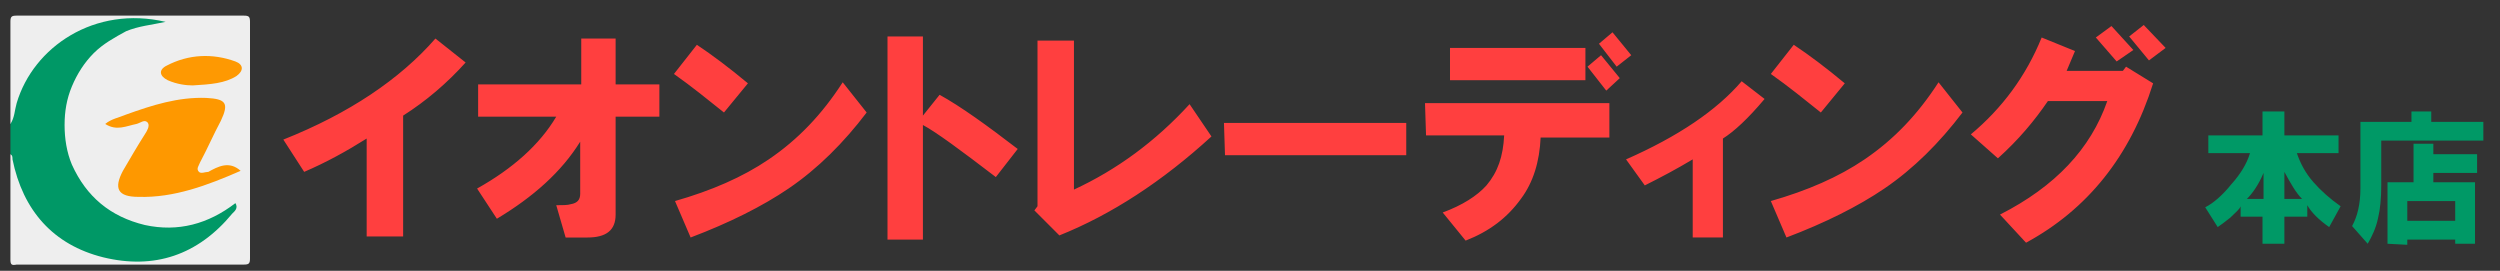
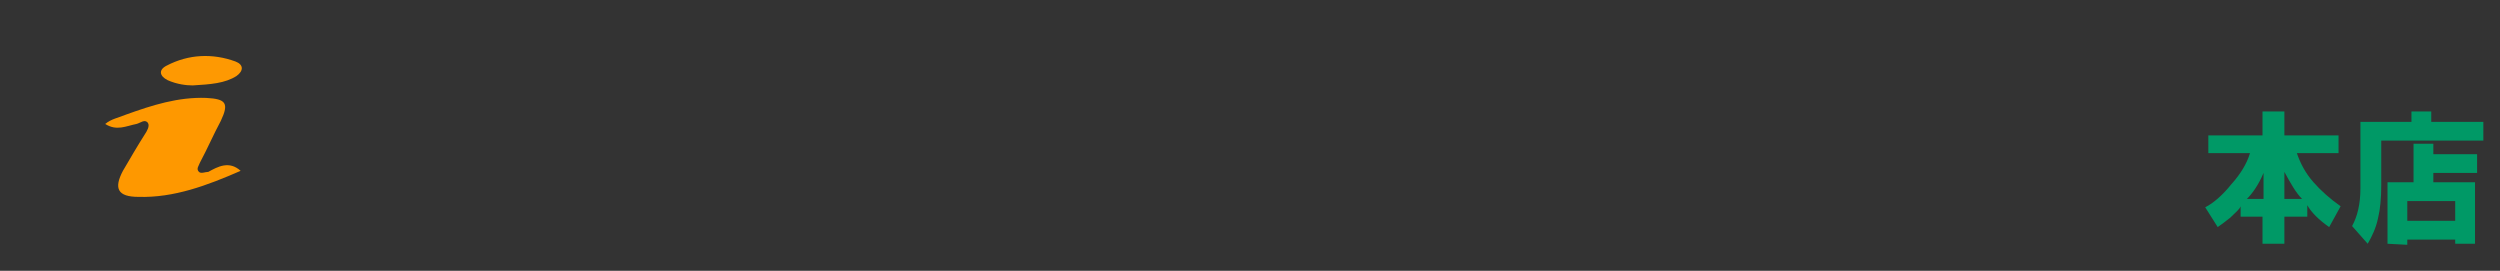
<svg xmlns="http://www.w3.org/2000/svg" version="1.1" id="_レイヤー_1" x="0px" y="0px" width="240px" height="26px" viewBox="0 0 240 26" style="enable-background:new 0 0 240 26;" xml:space="preserve">
  <rect x="0" y="0" width="240" height="26" fill="#333333" stroke="none" />
  <style type="text/css">
	.st0{fill:#EEEEEE;}
	.st1{fill:#009866;}
	.st2{fill:#FE9800;}
	.st3{fill:#FE9902;}
	.st4{fill:#009966;}
	.st5{fill:#FF3F3F;}
	.st6{fill:none;}
</style>
-   <path class="st0" d="M1,11.9V2.1c0-0.5,0.1-0.6,0.6-0.6h21.8c0.5,0,0.6,0.1,0.6,0.6v22.7c0,0.5-0.1,0.6-0.6,0.6H1.6  c-0.5,0.1-0.6,0-0.6-0.5V14.8c0.7,0.1,0.5,0.8,0.7,1.2c1.3,4.5,4.1,7.6,8.8,8.5c4.2,0.8,8,0.1,11.7-4.2c-2.1,1.4-4.3,2.1-6.7,1.9  c-2.3-0.2-4.4-1-6.2-2.6c-3.4-3-4.1-7.8-2.7-11.2c1.4-3.6,5.2-6.3,8.6-6.2c0.2,0-0.1-0.2,0-0.1c0,0,0,0.1-0.1,0.1  c-1.6,0-3.3-0.2-4.9,0.3c-4.3,1.2-7,3.9-8.3,8.1C1.6,11,1.8,11.7,1,11.9z" />
-   <path class="st1" d="M1,11.9c0.4-0.6,0.4-1.3,0.6-2c1.6-5.4,7.5-9.4,14.3-7.8c-1.4,0.3-2.6,0.4-3.8,0.9C11,3.6,9.9,4.2,9,5.1  s-1.6,2-2.1,3.2S6.2,10.7,6.2,12s0.2,2.6,0.7,3.8c1.4,3.1,3.7,5,7,5.8c3.2,0.7,6.1-0.1,8.7-2.1c0.3,0.5-0.1,0.8-0.3,1  c-3.3,4-7.5,5.4-12.4,4.2c-4.8-1.2-7.7-4.5-8.7-9.4c0-0.2,0-0.4-0.2-0.5C1,14.8,1,11.9,1,11.9z" />
  <path class="st2" d="M23.1,16.4c-3.2,1.4-6.4,2.6-9.8,2.5c-2,0-2.4-0.8-1.5-2.5c0.7-1.2,1.4-2.4,2.1-3.5c0.2-0.3,0.5-0.8,0.3-1.1  c-0.3-0.4-0.7,0-1.1,0.1c-1,0.2-1.9,0.7-3,0c0.6-0.5,1.3-0.6,2-0.9c2.5-0.9,5-1.7,7.7-1.6c1.9,0.1,2.2,0.5,1.4,2.2  c-0.7,1.3-1.3,2.7-2,4c-0.1,0.3-0.4,0.6-0.1,0.9c0.2,0.2,0.6,0,0.9,0C20.9,16,22,15.4,23.1,16.4z" />
  <path class="st3" d="M18.5,8.2c-0.6,0-1.5-0.1-2.4-0.5c-0.8-0.4-0.9-1-0.1-1.4c2.1-1.1,4.4-1.2,6.6-0.4c0.8,0.3,0.8,0.9,0.1,1.4  C21.6,8,20.2,8.1,18.5,8.2z" />
  <path class="st4" d="M216,14.7h-4V13h5.2v-2.3h2.1V13h5.2v1.7h-4c0.3,0.9,0.8,1.9,1.6,2.8c0.7,0.8,1.6,1.6,2.6,2.3l-1.1,2  c-1-0.7-1.7-1.4-2.1-2.1v1.1h-2.2v2.6h-2.1v-2.6h-2.1v-1c-0.1,0.3-0.5,0.6-1,1.1c-0.5,0.4-0.9,0.7-1.2,0.9l-1.2-1.9  c0.8-0.4,1.7-1.2,2.5-2.2C215.1,16.7,215.7,15.7,216,14.7z M215.7,19.1h1.6v-2.5C216.8,17.8,216.2,18.6,215.7,19.1z M219.3,19.1h1.7  c-0.6-0.6-1.1-1.5-1.7-2.6V19.1z M226.6,18.1v-6.4h4.9v-1h1.9v1h5v1.8h-9.8v4.3c0,1.2-0.1,2.3-0.3,3.1c-0.2,1-0.6,1.8-1,2.5  l-1.5-1.7C226.3,20.8,226.6,19.6,226.6,18.1L226.6,18.1z M229.2,23.4v-5.9h2.5v-3.7h1.9v1h4.2v1.8h-4.2v0.9h4v5.9h-1.9V23h-4.6v0.5  C231.1,23.5,229.2,23.4,229.2,23.4z M231.1,21.2h4.6v-1.9h-4.6V21.2z" />
-   <path class="st5" d="M27.2,13.4c6.3-2.5,11.2-5.8,14.6-9.7L44.7,6c-1.8,2-3.8,3.7-6,5.1v11.6h-3.5v-9.4c-1.9,1.2-3.9,2.3-6,3.2  C29.2,16.5,27.2,13.4,27.2,13.4z M45.8,18.1c3.4-1.9,6-4.2,7.6-6.9h-7.5V8.1h9.9V3.7h3.3v4.4h4.2v3.1h-4.2v9.4  c0,1.5-0.9,2.2-2.7,2.2h-2.1l-0.9-3.1c0.6,0,1.1,0,1.4-0.1c0.6-0.1,0.9-0.4,0.9-1v-5c-1.8,2.9-4.5,5.3-8,7.4  C47.7,21,45.8,18.1,45.8,18.1z M64.7,7.1l2.2-2.8c1.5,1,3.1,2.2,4.9,3.7l-2.3,2.8C68,9.6,66.4,8.3,64.7,7.1z M64.8,19.3  c3.5-1,6.5-2.3,9-4c2.8-1.9,5.1-4.3,7.1-7.4l2.3,2.9c-2.2,2.9-4.7,5.4-7.5,7.3c-2.5,1.7-5.7,3.3-9.4,4.7L64.8,19.3z M85.2,3.5h3.4  v7.6l1.6-2c2,1.1,4.5,2.9,7.5,5.2L95.6,17c-3.4-2.6-5.7-4.3-7-5v11h-3.4V3.5z M99.3,20.2l0.3-0.4V3.9h3.5v14.3  c4.1-1.9,7.8-4.6,11.1-8.2l2.1,3.1c-4.7,4.3-9.6,7.5-14.6,9.5C101.7,22.6,99.3,20.2,99.3,20.2z M117.5,11.8H135v3.1h-17.4  L117.5,11.8z M136.8,9.9h17.7v3.3h-6.6c-0.1,2.3-0.7,4.3-1.9,5.9c-1.3,1.8-3,3.1-5.3,4l-2.2-2.7c1.9-0.7,3.3-1.6,4.2-2.6  c1.1-1.3,1.6-2.8,1.7-4.8h-7.5L136.8,9.9L136.8,9.9z M139.2,4.6h13v3.1h-13V4.6z M152.4,6.4l1.3-1.1l1.8,2.2l-1.3,1.2L152.4,6.4z   M153.5,4.2l1.3-1.1l1.8,2.2l-1.4,1.1L153.5,4.2L153.5,4.2z M156.1,15.3c5-2.2,8.7-4.7,11.1-7.5l2.2,1.7c-1.6,1.9-2.9,3.1-4,3.8v9.5  h-2.9v-7.5c-1.5,0.9-3,1.7-4.6,2.5L156.1,15.3z M170,7.1l2.2-2.8c1.5,1,3.1,2.2,4.9,3.7l-2.3,2.8C173.3,9.6,171.7,8.3,170,7.1  L170,7.1z M170,19.3c3.5-1,6.5-2.3,9-4c2.8-1.9,5.1-4.3,7.1-7.4l2.3,2.9c-2.2,2.9-4.7,5.4-7.5,7.3c-2.5,1.7-5.7,3.3-9.4,4.7  L170,19.3L170,19.3z M189.2,12.9c3-2.5,5.3-5.6,6.8-9.3l3.2,1.3l-0.8,1.9h5.4l0.3-0.4l2.6,1.6c-2.2,7-6.3,12.1-12.2,15.3l-2.5-2.7  c5.3-2.7,8.7-6.3,10.3-10.9h-5.7c-1.3,1.9-2.8,3.7-4.8,5.5L189.2,12.9z M201.2,3.6l1.5-1.1l2.1,2.3l-1.6,1.1L201.2,3.6z M204.4,3.5  l1.4-1.1l2.1,2.2l-1.6,1.2C206.3,5.8,204.4,3.5,204.4,3.5z" />
  <path class="st6" d="M25.6-22.4H221v18.7H25.6V-22.4z" />
-   <path class="st6" d="M18.4-21.8h189.5v14.7H18.4V-21.8z" />
  <rect x="20.6" y="-16.39" class="st6" width="242.88" height="22.79" />
</svg>